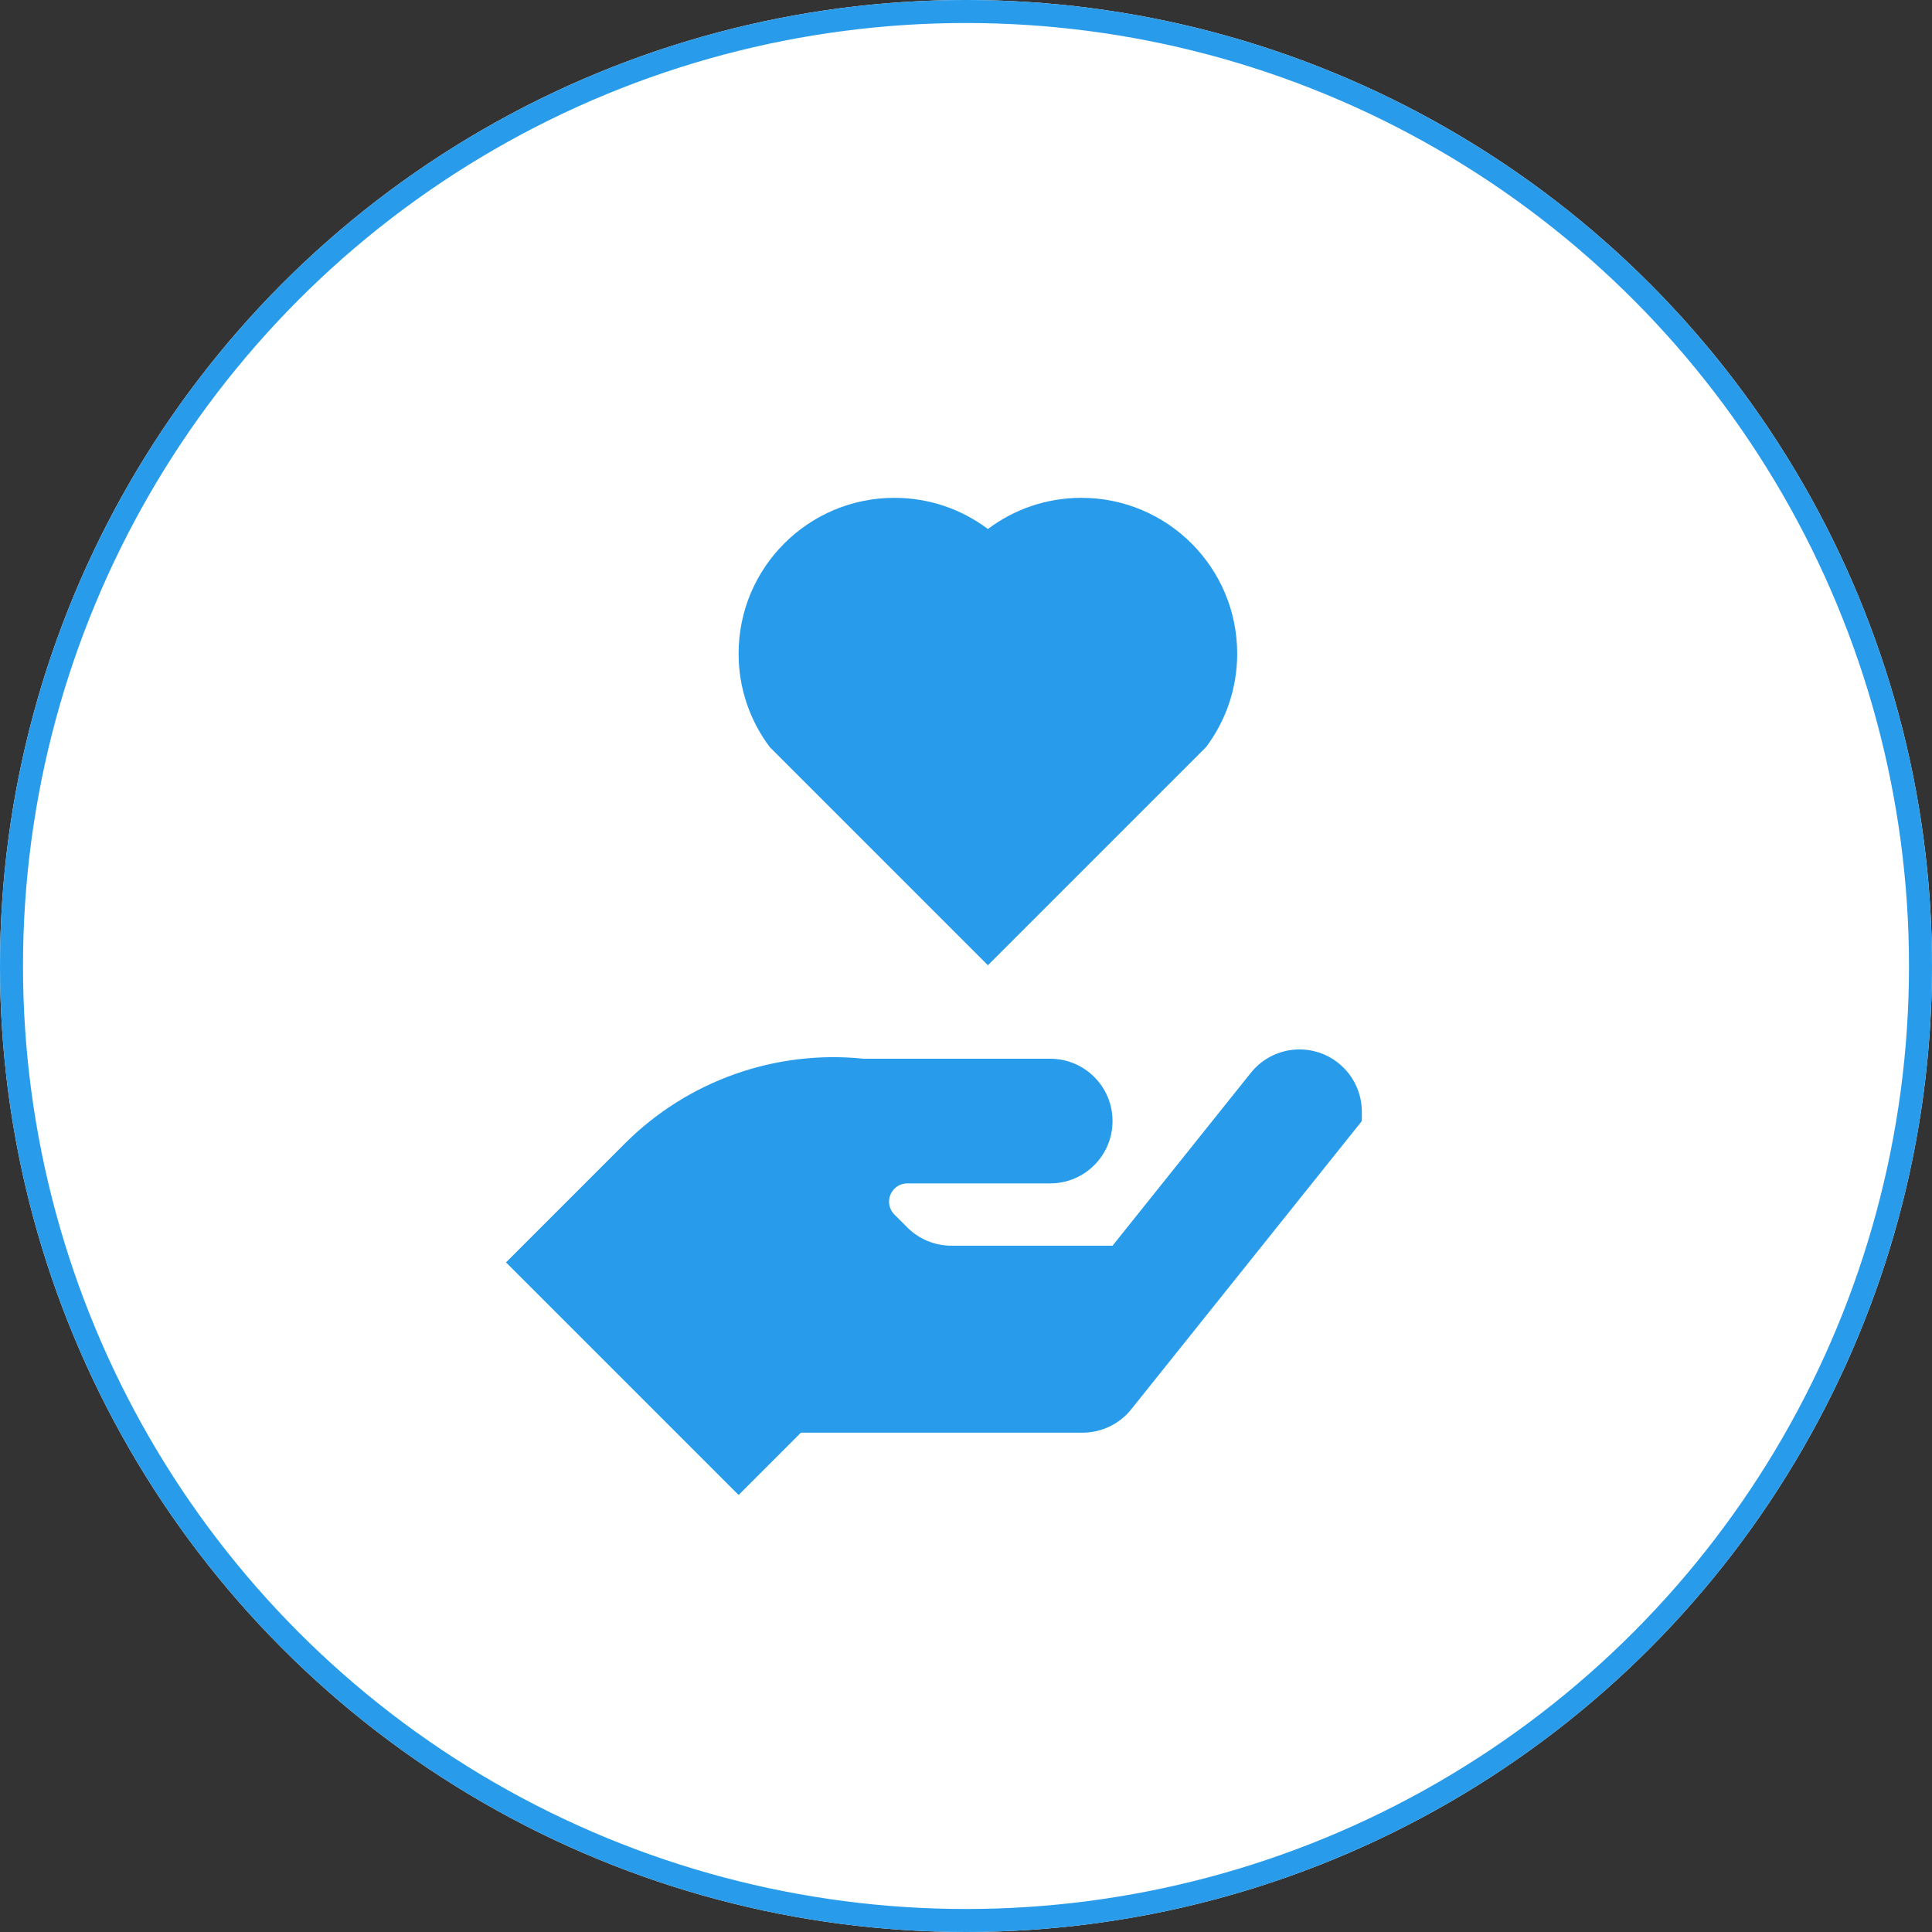
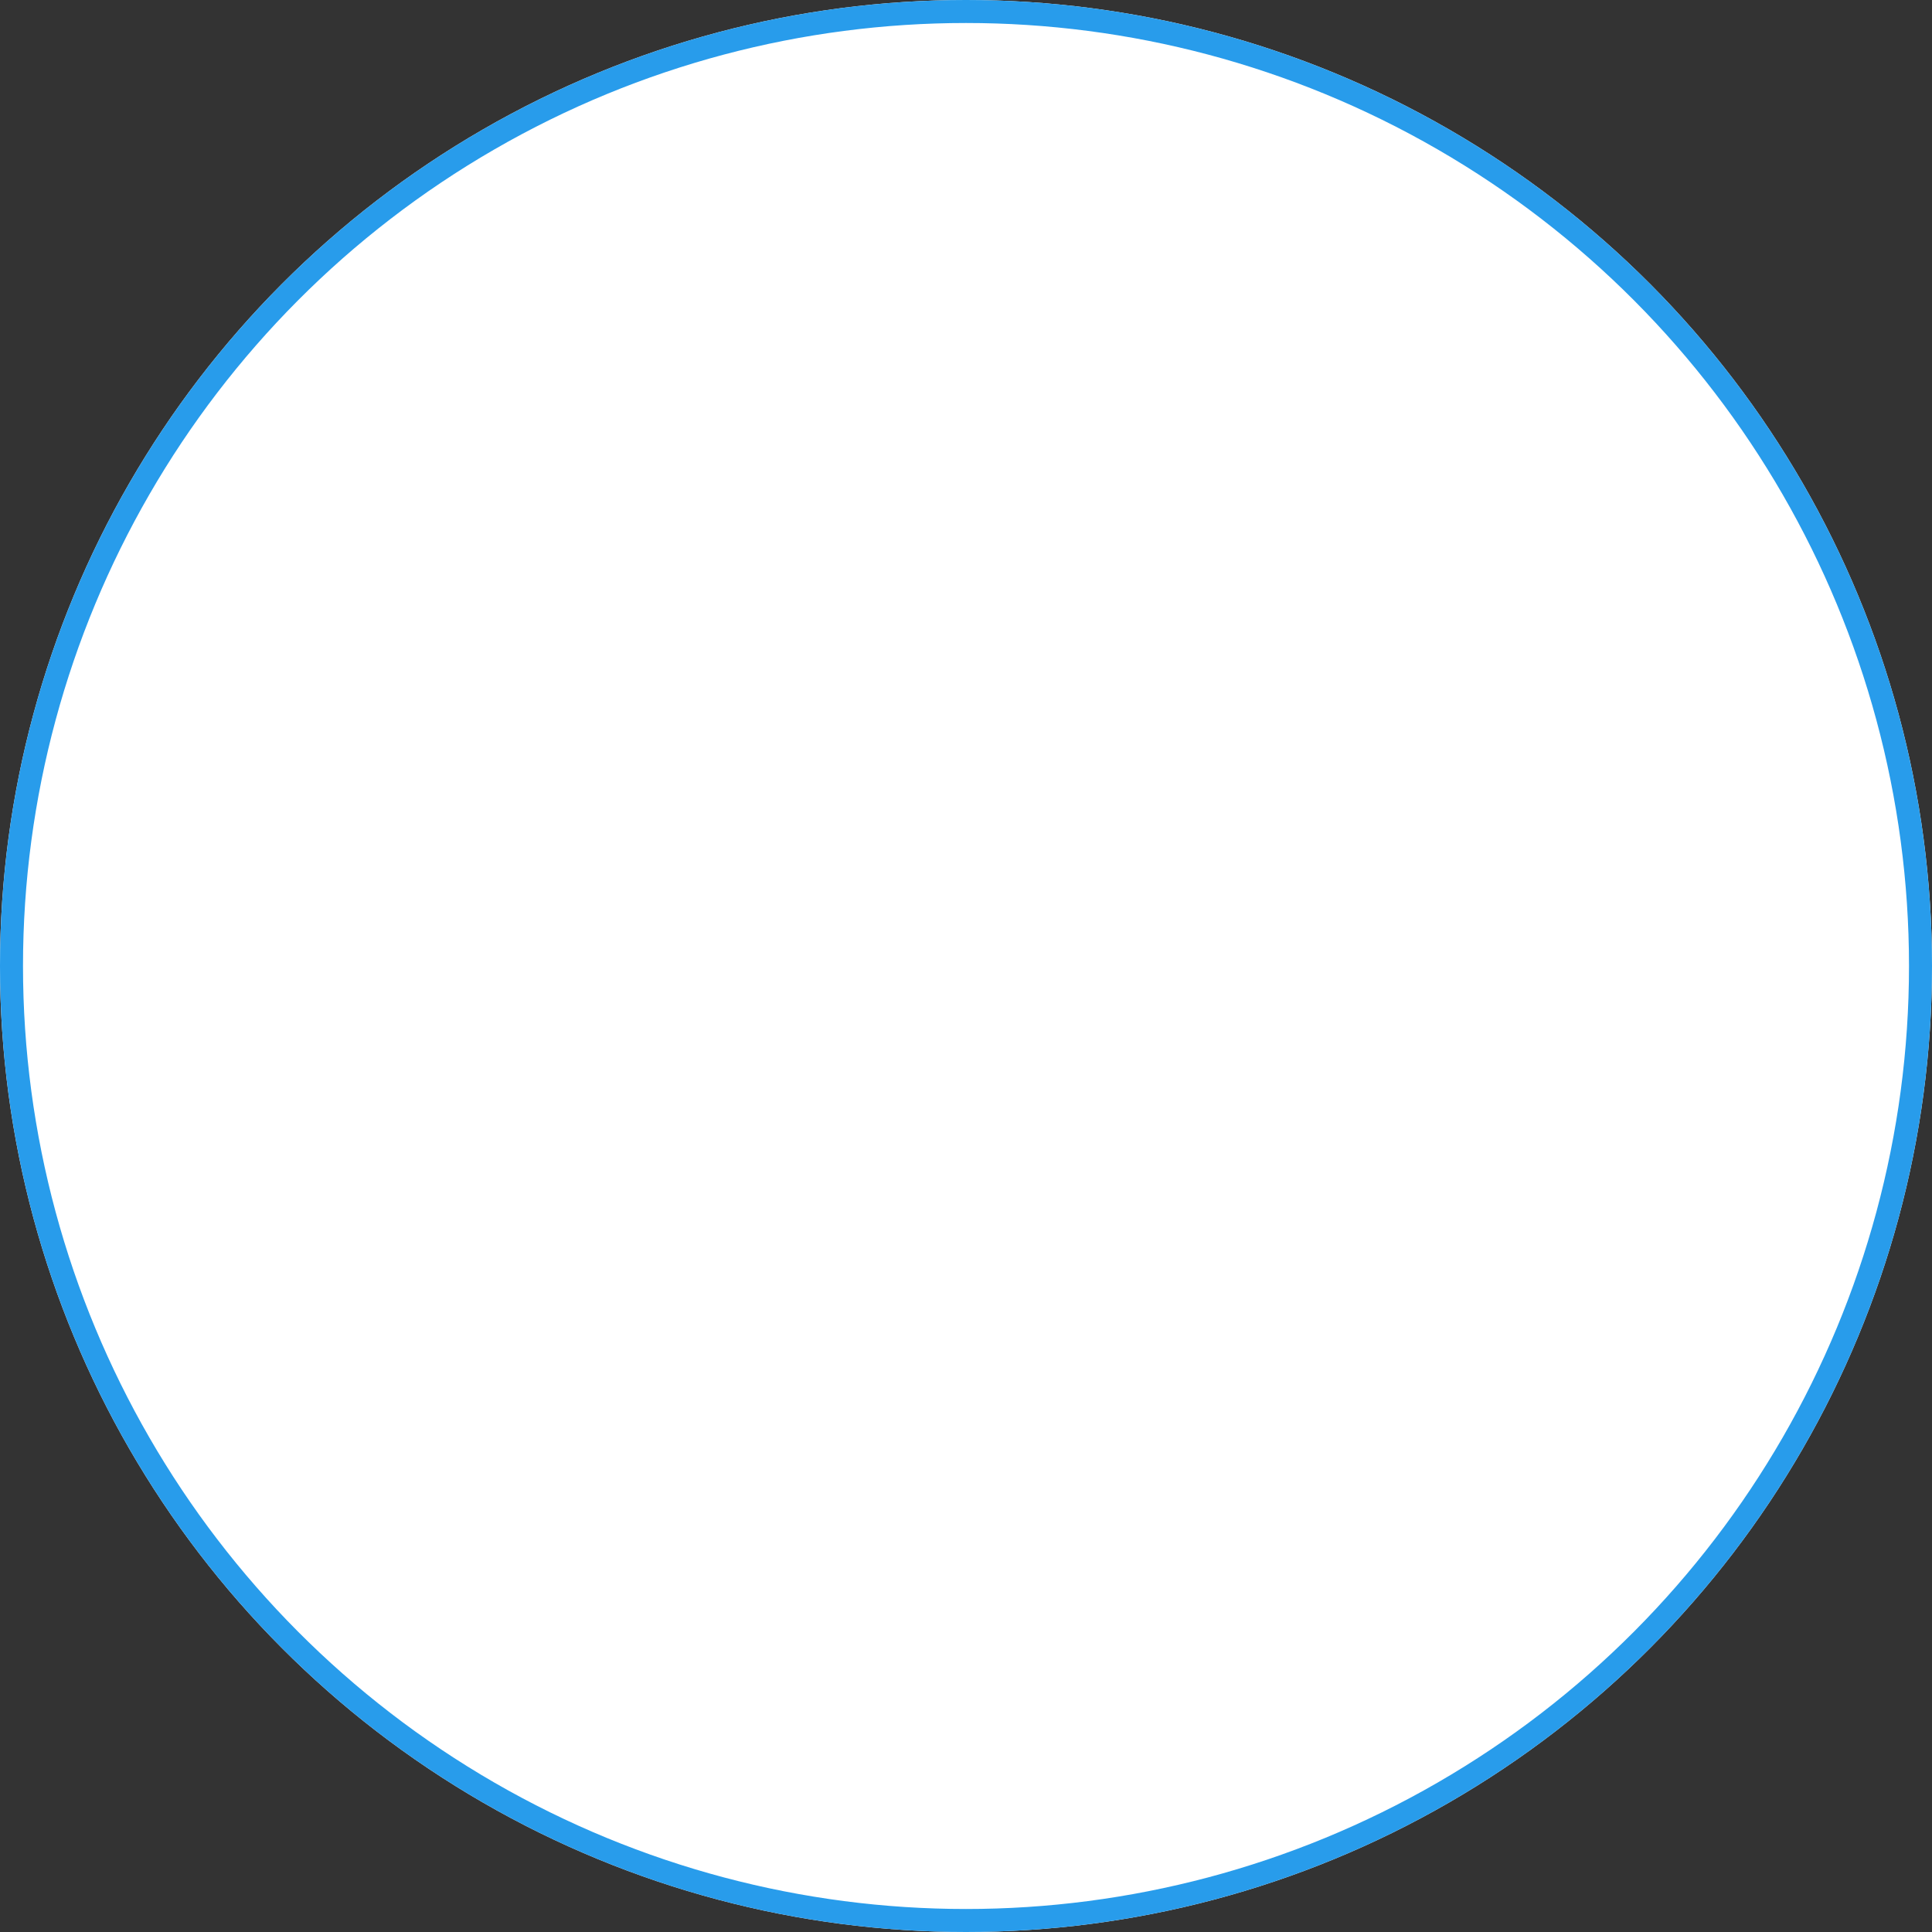
<svg xmlns="http://www.w3.org/2000/svg" xmlns:xlink="http://www.w3.org/1999/xlink" width="84px" height="84px" viewBox="0 0 84 84" version="1.1">
  <rect x="0" y="0" width="84" height="84" fill="#333333" stroke="none" />
  <title>A2312765-072F-43A8-9799-B374FE11122E</title>
  <desc>Created with sketchtool.</desc>
  <defs>
    <circle id="path-1" cx="42" cy="42" r="42" />
  </defs>
  <g id="Icons" stroke="none" stroke-width="1" fill="none" fill-rule="evenodd" transform="translate(-214, -680)">
    <g id="Stacked-Group-4" transform="translate(214, 110)">
      <g id="Group-3-Copy-10" transform="translate(0, 570)">
        <g id="Oval-Copy">
          <use fill="#FFFFFF" fill-rule="evenodd" xlink:href="#path-1" />
          <circle stroke="#289CEB" stroke-width="1" cx="42" cy="42" r="41.5" />
        </g>
-         <path d="M47.069,62.29 L34.823,62.29 L32.113,65 L22,54.887 L27.167,49.719 C29.898,46.989 33.714,45.634 37.556,46.032 L45.662,46.032 C47.158,46.032 48.371,47.245 48.371,48.742 C48.371,50.238 47.158,51.452 45.662,51.452 L39.449,51.452 C39.01,51.452 38.655,51.807 38.655,52.245 C38.655,52.456 38.739,52.658 38.887,52.806 L39.449,53.368 C39.957,53.876 40.646,54.161 41.365,54.161 L48.371,54.161 L54.384,46.645 C55.319,45.476 57.024,45.287 58.193,46.222 C58.836,46.736 59.21,47.514 59.21,48.338 L59.21,48.742 L49.185,61.273 C48.671,61.916 47.892,62.29 47.069,62.29 Z M32.113,28.419 C32.113,24.678 35.146,21.645 38.887,21.645 C40.412,21.645 41.82,22.149 42.952,23 C44.084,22.149 45.491,21.645 47.016,21.645 C50.758,21.645 53.791,24.678 53.791,28.419 C53.791,29.945 53.287,31.352 52.436,32.484 L42.952,41.968 L33.47,32.486 C32.618,31.354 32.113,29.946 32.113,28.419 Z" id="Combined-Shape" fill="#289CEB" />
      </g>
    </g>
  </g>
</svg>